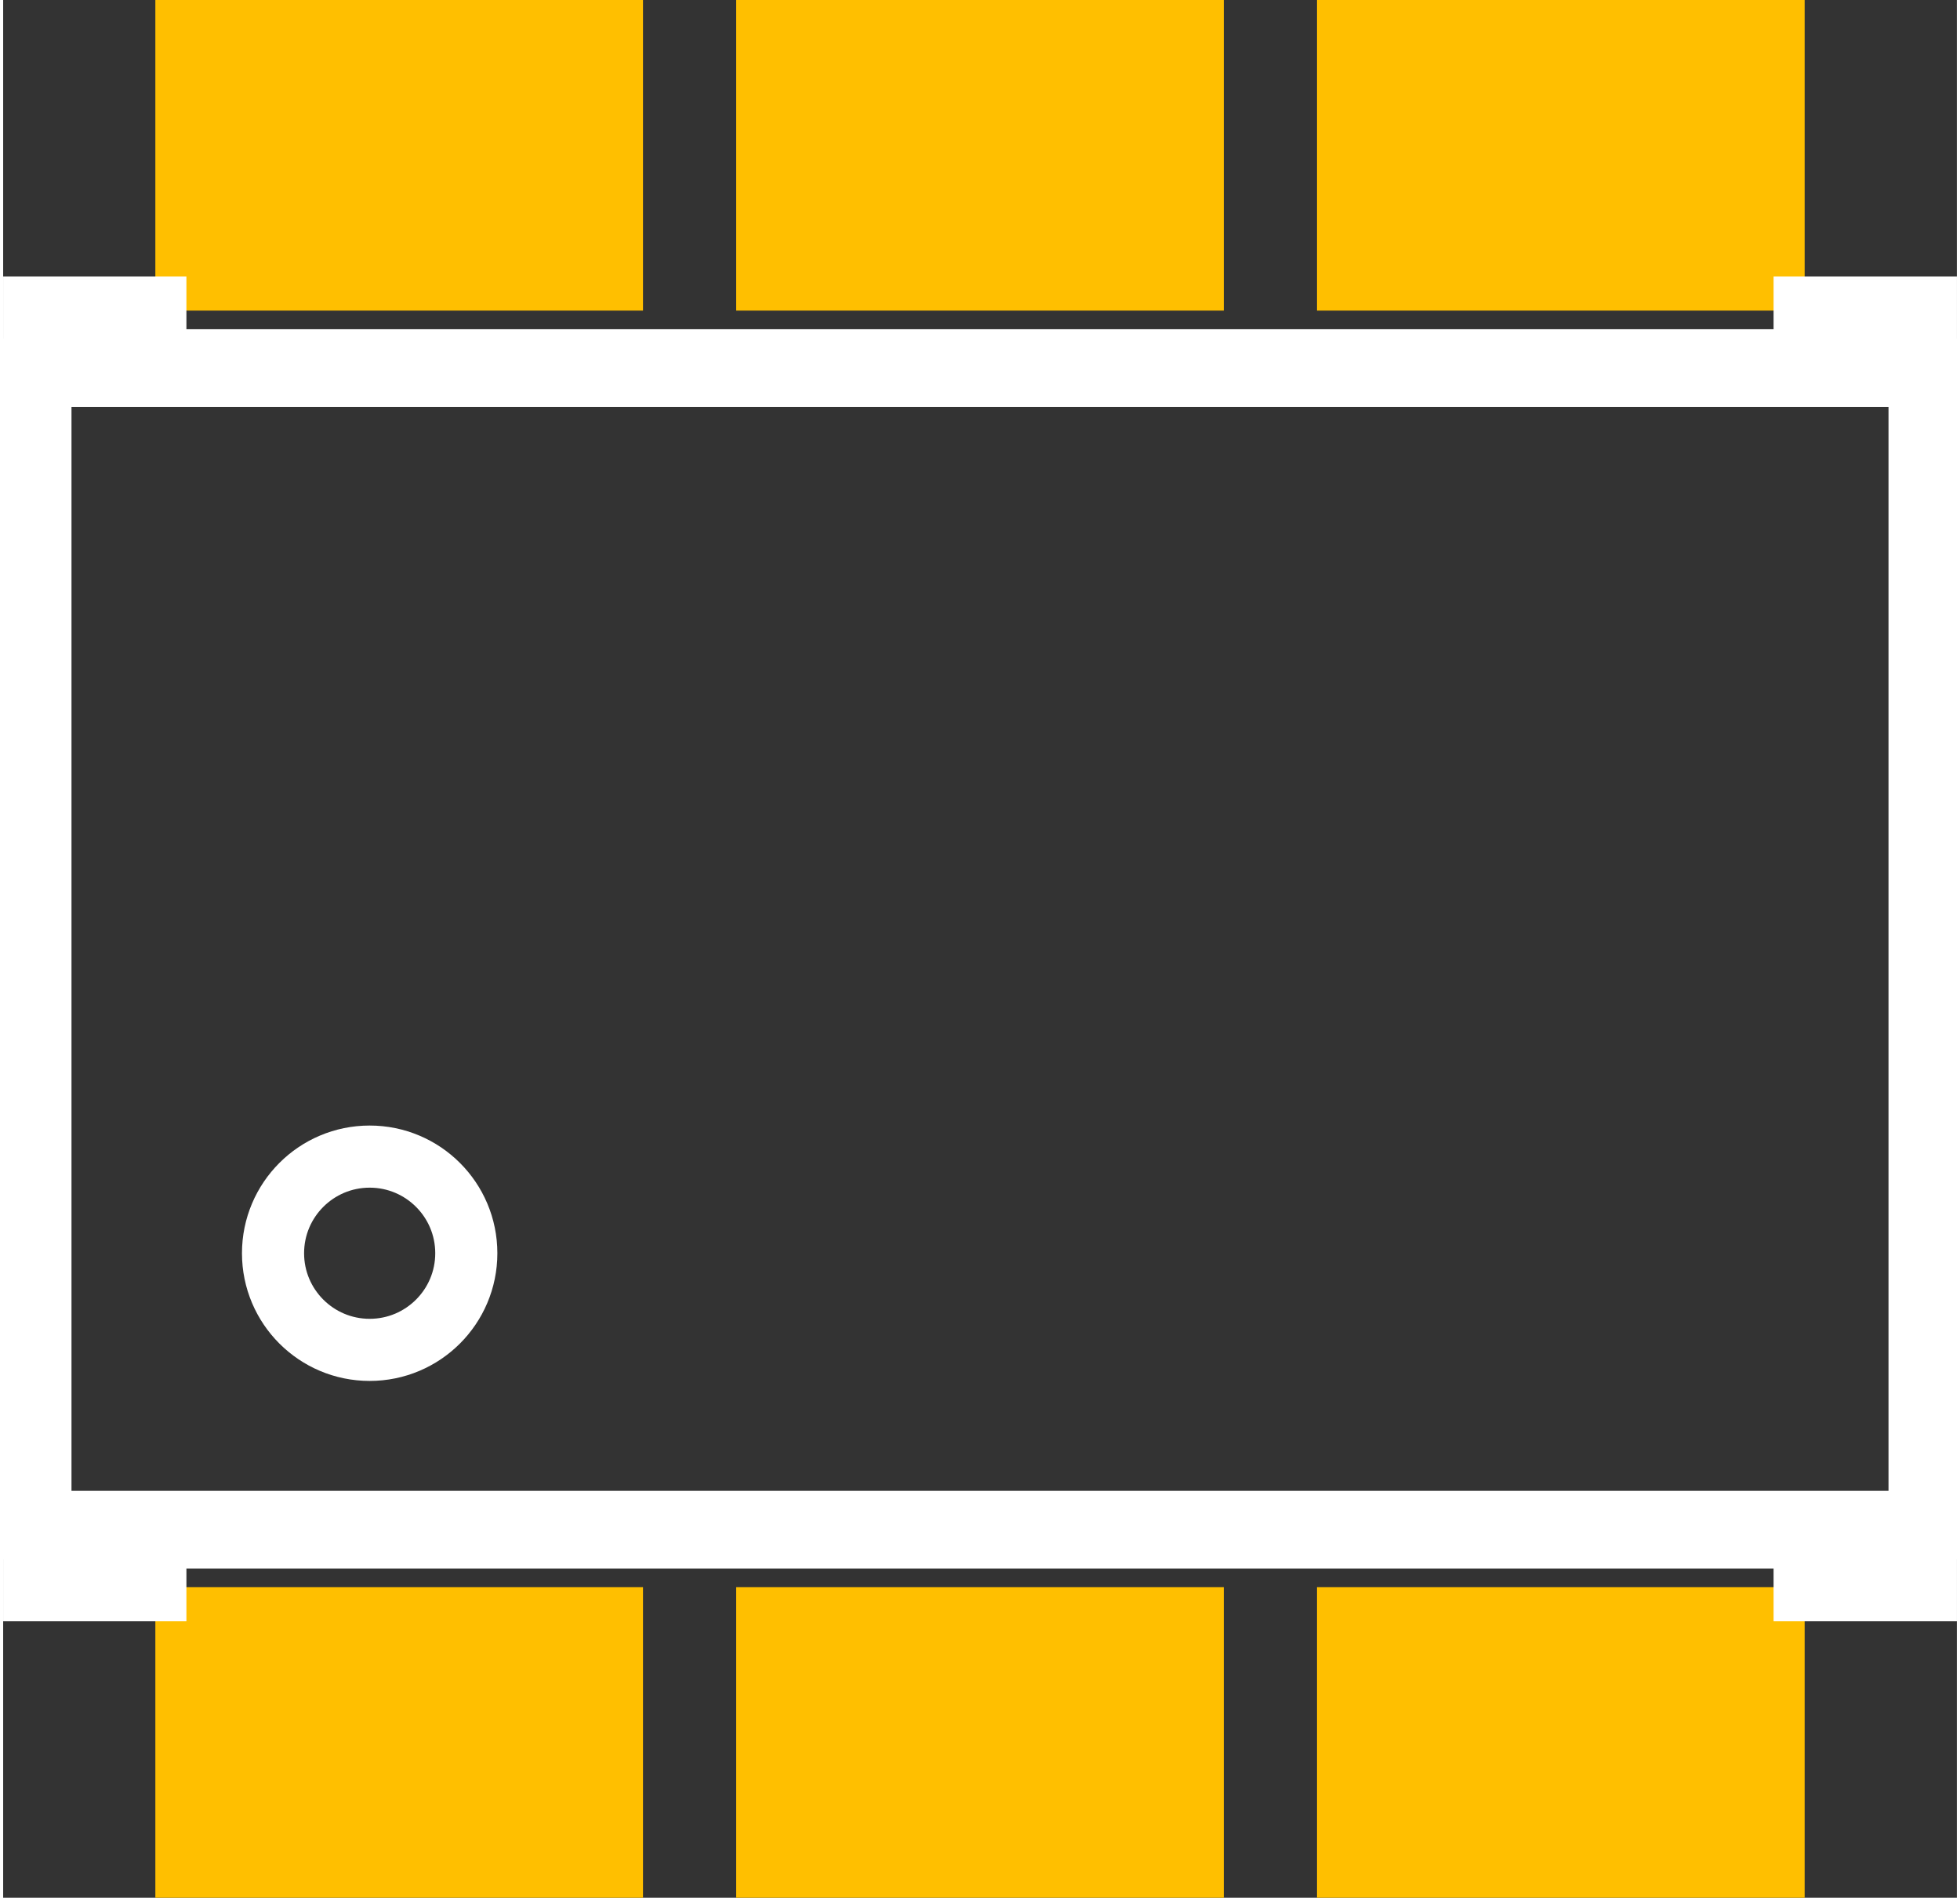
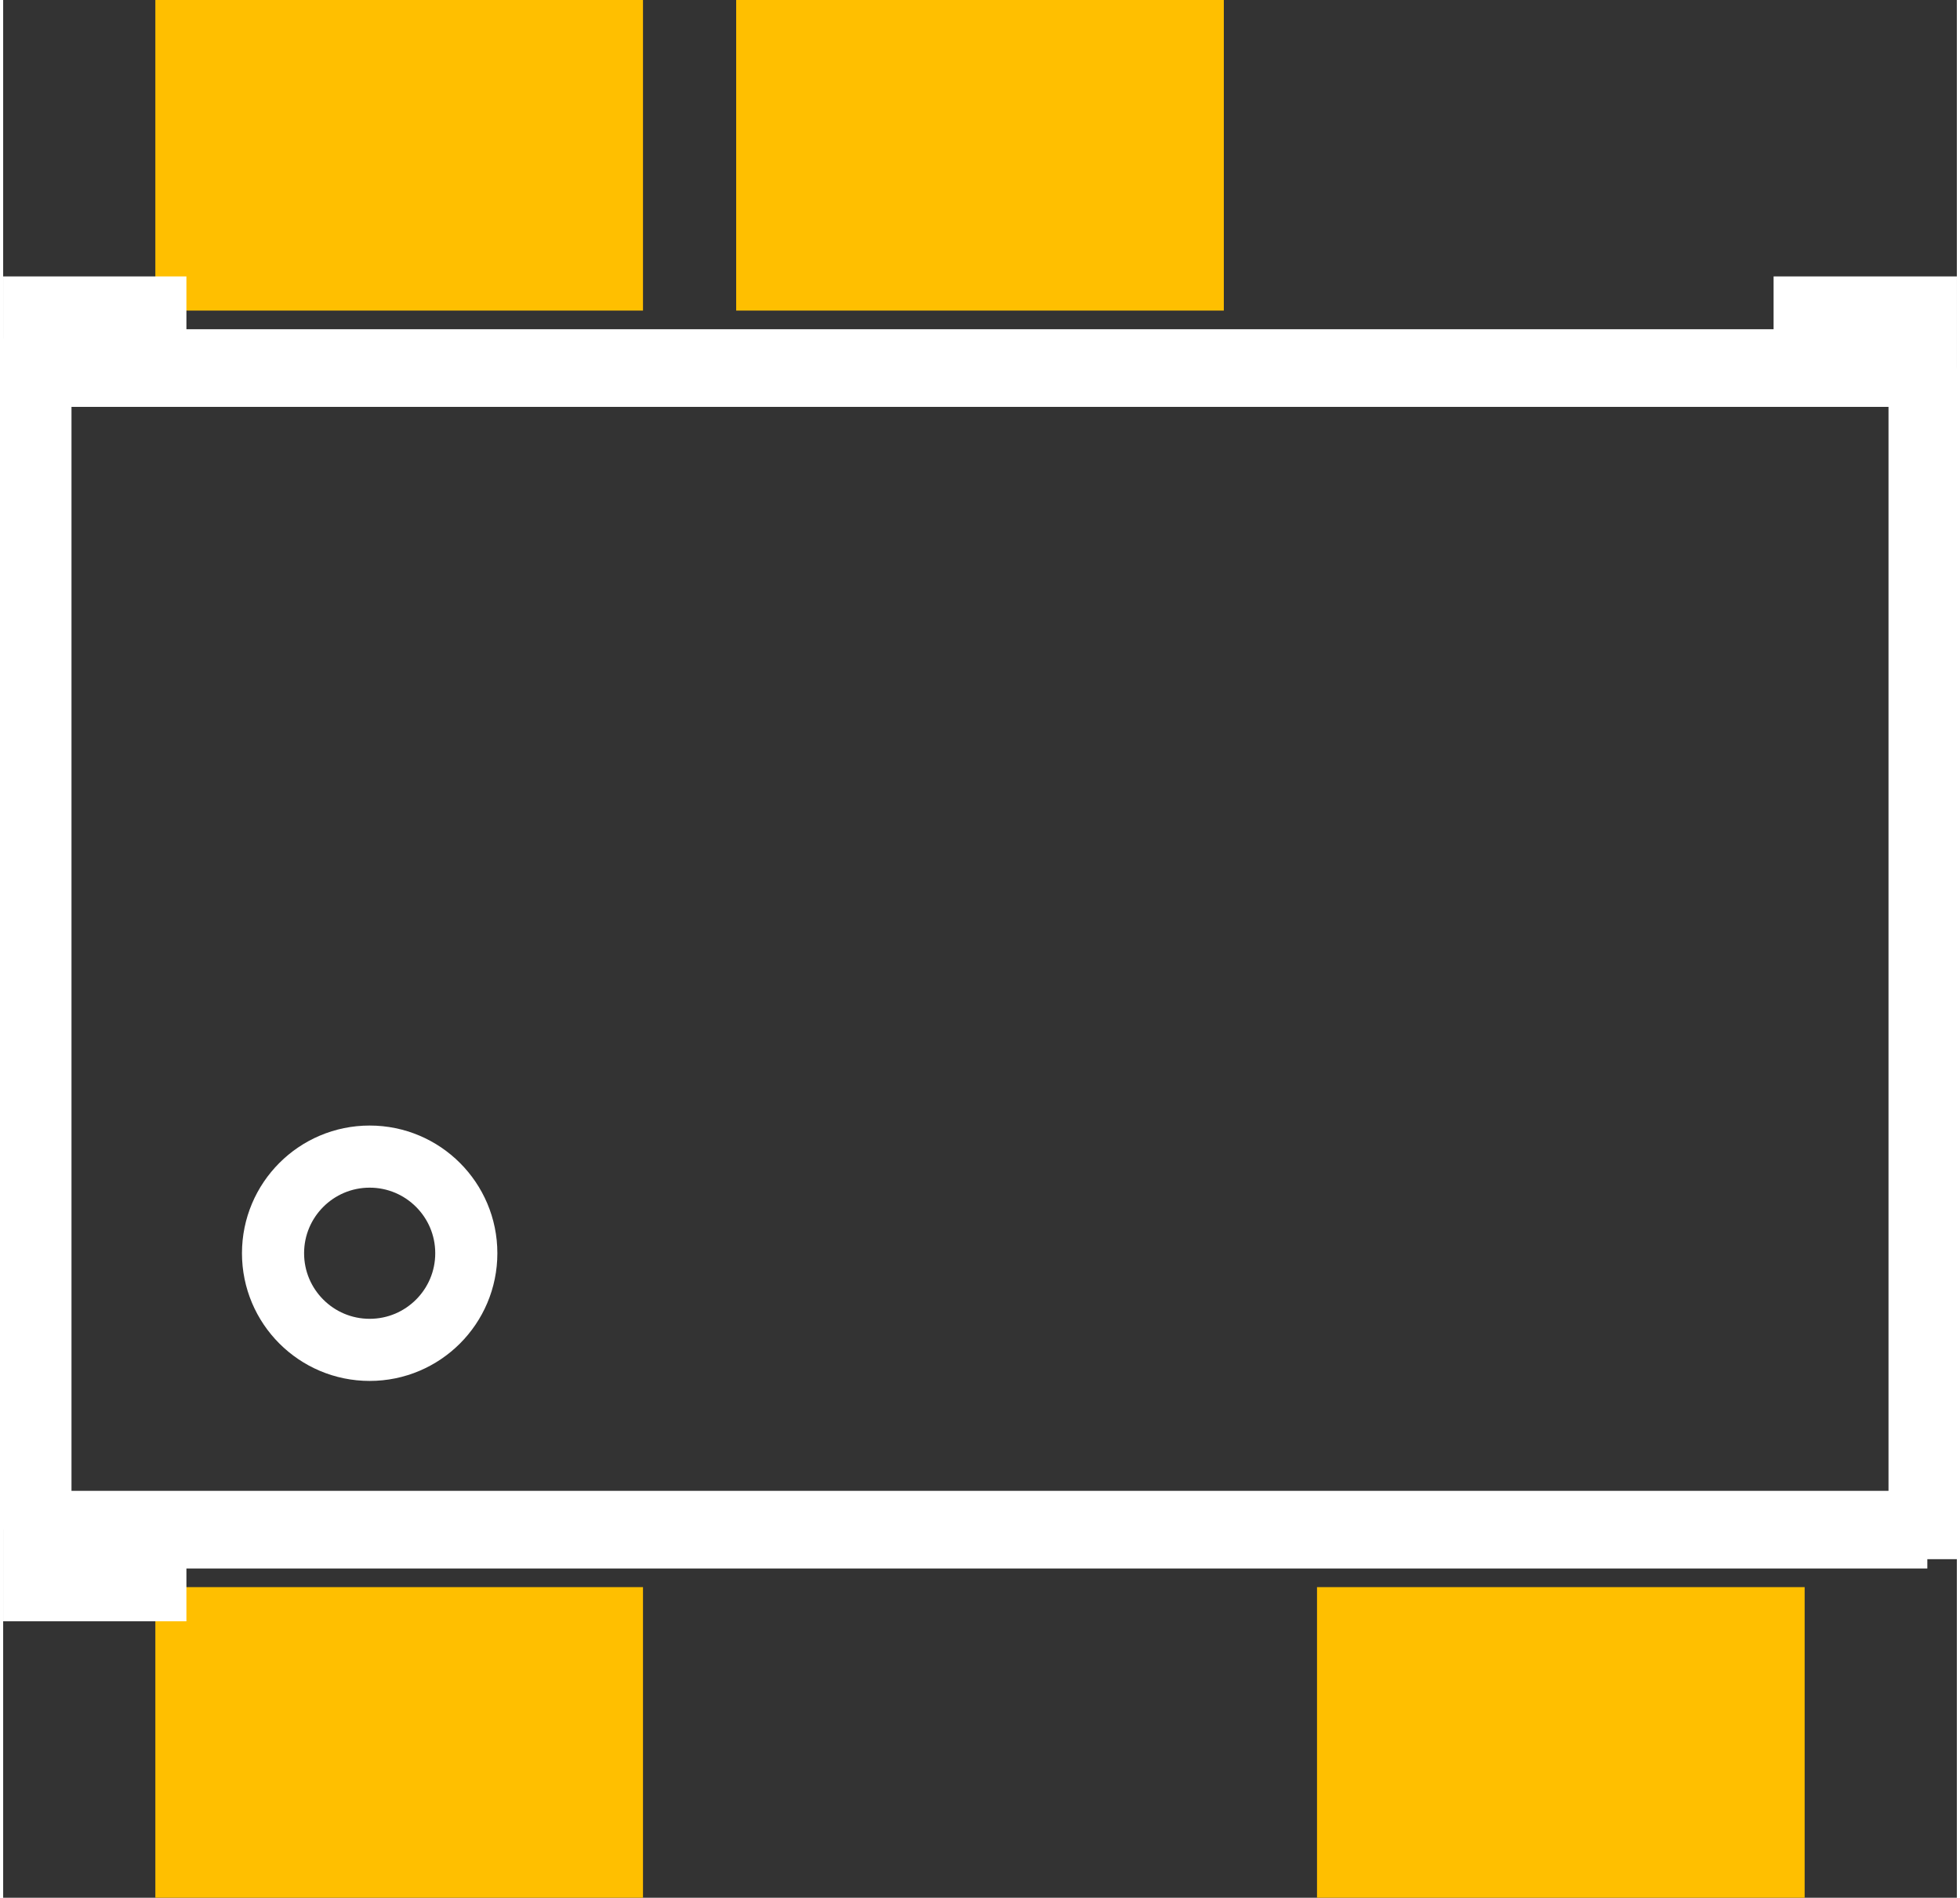
<svg xmlns="http://www.w3.org/2000/svg" version="1.2" baseProfile="tiny" x="0in" y="0in" width="0.126in" height="0.122in" viewBox="0 0 1258 1222">
  <rect x="0" y="0" width="1258" height="1222" fill="#333333" stroke="none" />
  <title>SparkFun.mod</title>
  <desc>Kicad module 'SparkFun-SOT-23-6' from file 'SparkFun.mod' converted by Fritzing</desc>
  <g id="copper1">
    <rect width="314" x="98" y="1022" fill="#ffbf00" connectorname="1" height="200" id="connector0pad" stroke-width="0" />
-     <rect width="314" x="472" y="1022" fill="#ffbf00" connectorname="2" height="200" id="connector1pad" stroke-width="0" />
    <rect width="314" x="846" y="1022" fill="#ffbf00" connectorname="3" height="200" id="connector2pad" stroke-width="0" />
-     <rect width="314" x="846" y="0" fill="#ffbf00" connectorname="4" height="200" id="connector3pad" stroke-width="0" />
    <rect width="314" x="472" y="0" fill="#ffbf00" connectorname="5" height="200" id="connector4pad" stroke-width="0" />
    <rect width="314" x="98" y="0" fill="#ffbf00" connectorname="6" height="200" id="connector5pad" stroke-width="0" />
  </g>
  <g id="silkscreen">
    <line fill="none" stroke="white" y1="237" x1="1239" y2="237" stroke-width="50" x2="19" />
    <line fill="none" stroke="white" y1="237" x1="19" y2="985" stroke-width="50" x2="19" />
    <line fill="none" stroke="white" y1="985" x1="19" y2="985" stroke-width="50" x2="1239" />
    <line fill="none" stroke="white" y1="985" x1="1239" y2="237" stroke-width="50" x2="1239" />
    <line fill="none" stroke="white" y1="218" x1="118" y2="218" stroke-width="80" x2="0" />
    <line fill="none" stroke="white" y1="218" x1="0" y2="336" stroke-width="80" x2="0" />
    <line fill="none" stroke="white" y1="218" x1="1140" y2="218" stroke-width="80" x2="1258" />
-     <line fill="none" stroke="white" y1="218" x1="1258" y2="336" stroke-width="80" x2="1258" />
    <line fill="none" stroke="white" y1="886" x1="1258" y2="1004" stroke-width="80" x2="1258" />
-     <line fill="none" stroke="white" y1="1004" x1="1258" y2="1004" stroke-width="80" x2="1140" />
-     <line fill="none" stroke="white" y1="886" x1="0" y2="1004" stroke-width="80" x2="0" />
    <line fill="none" stroke="white" y1="1004" x1="0" y2="1004" stroke-width="80" x2="118" />
    <circle fill="none" cx="236" cy="807" stroke="white" r="62.225" stroke-width="40" />
  </g>
</svg>